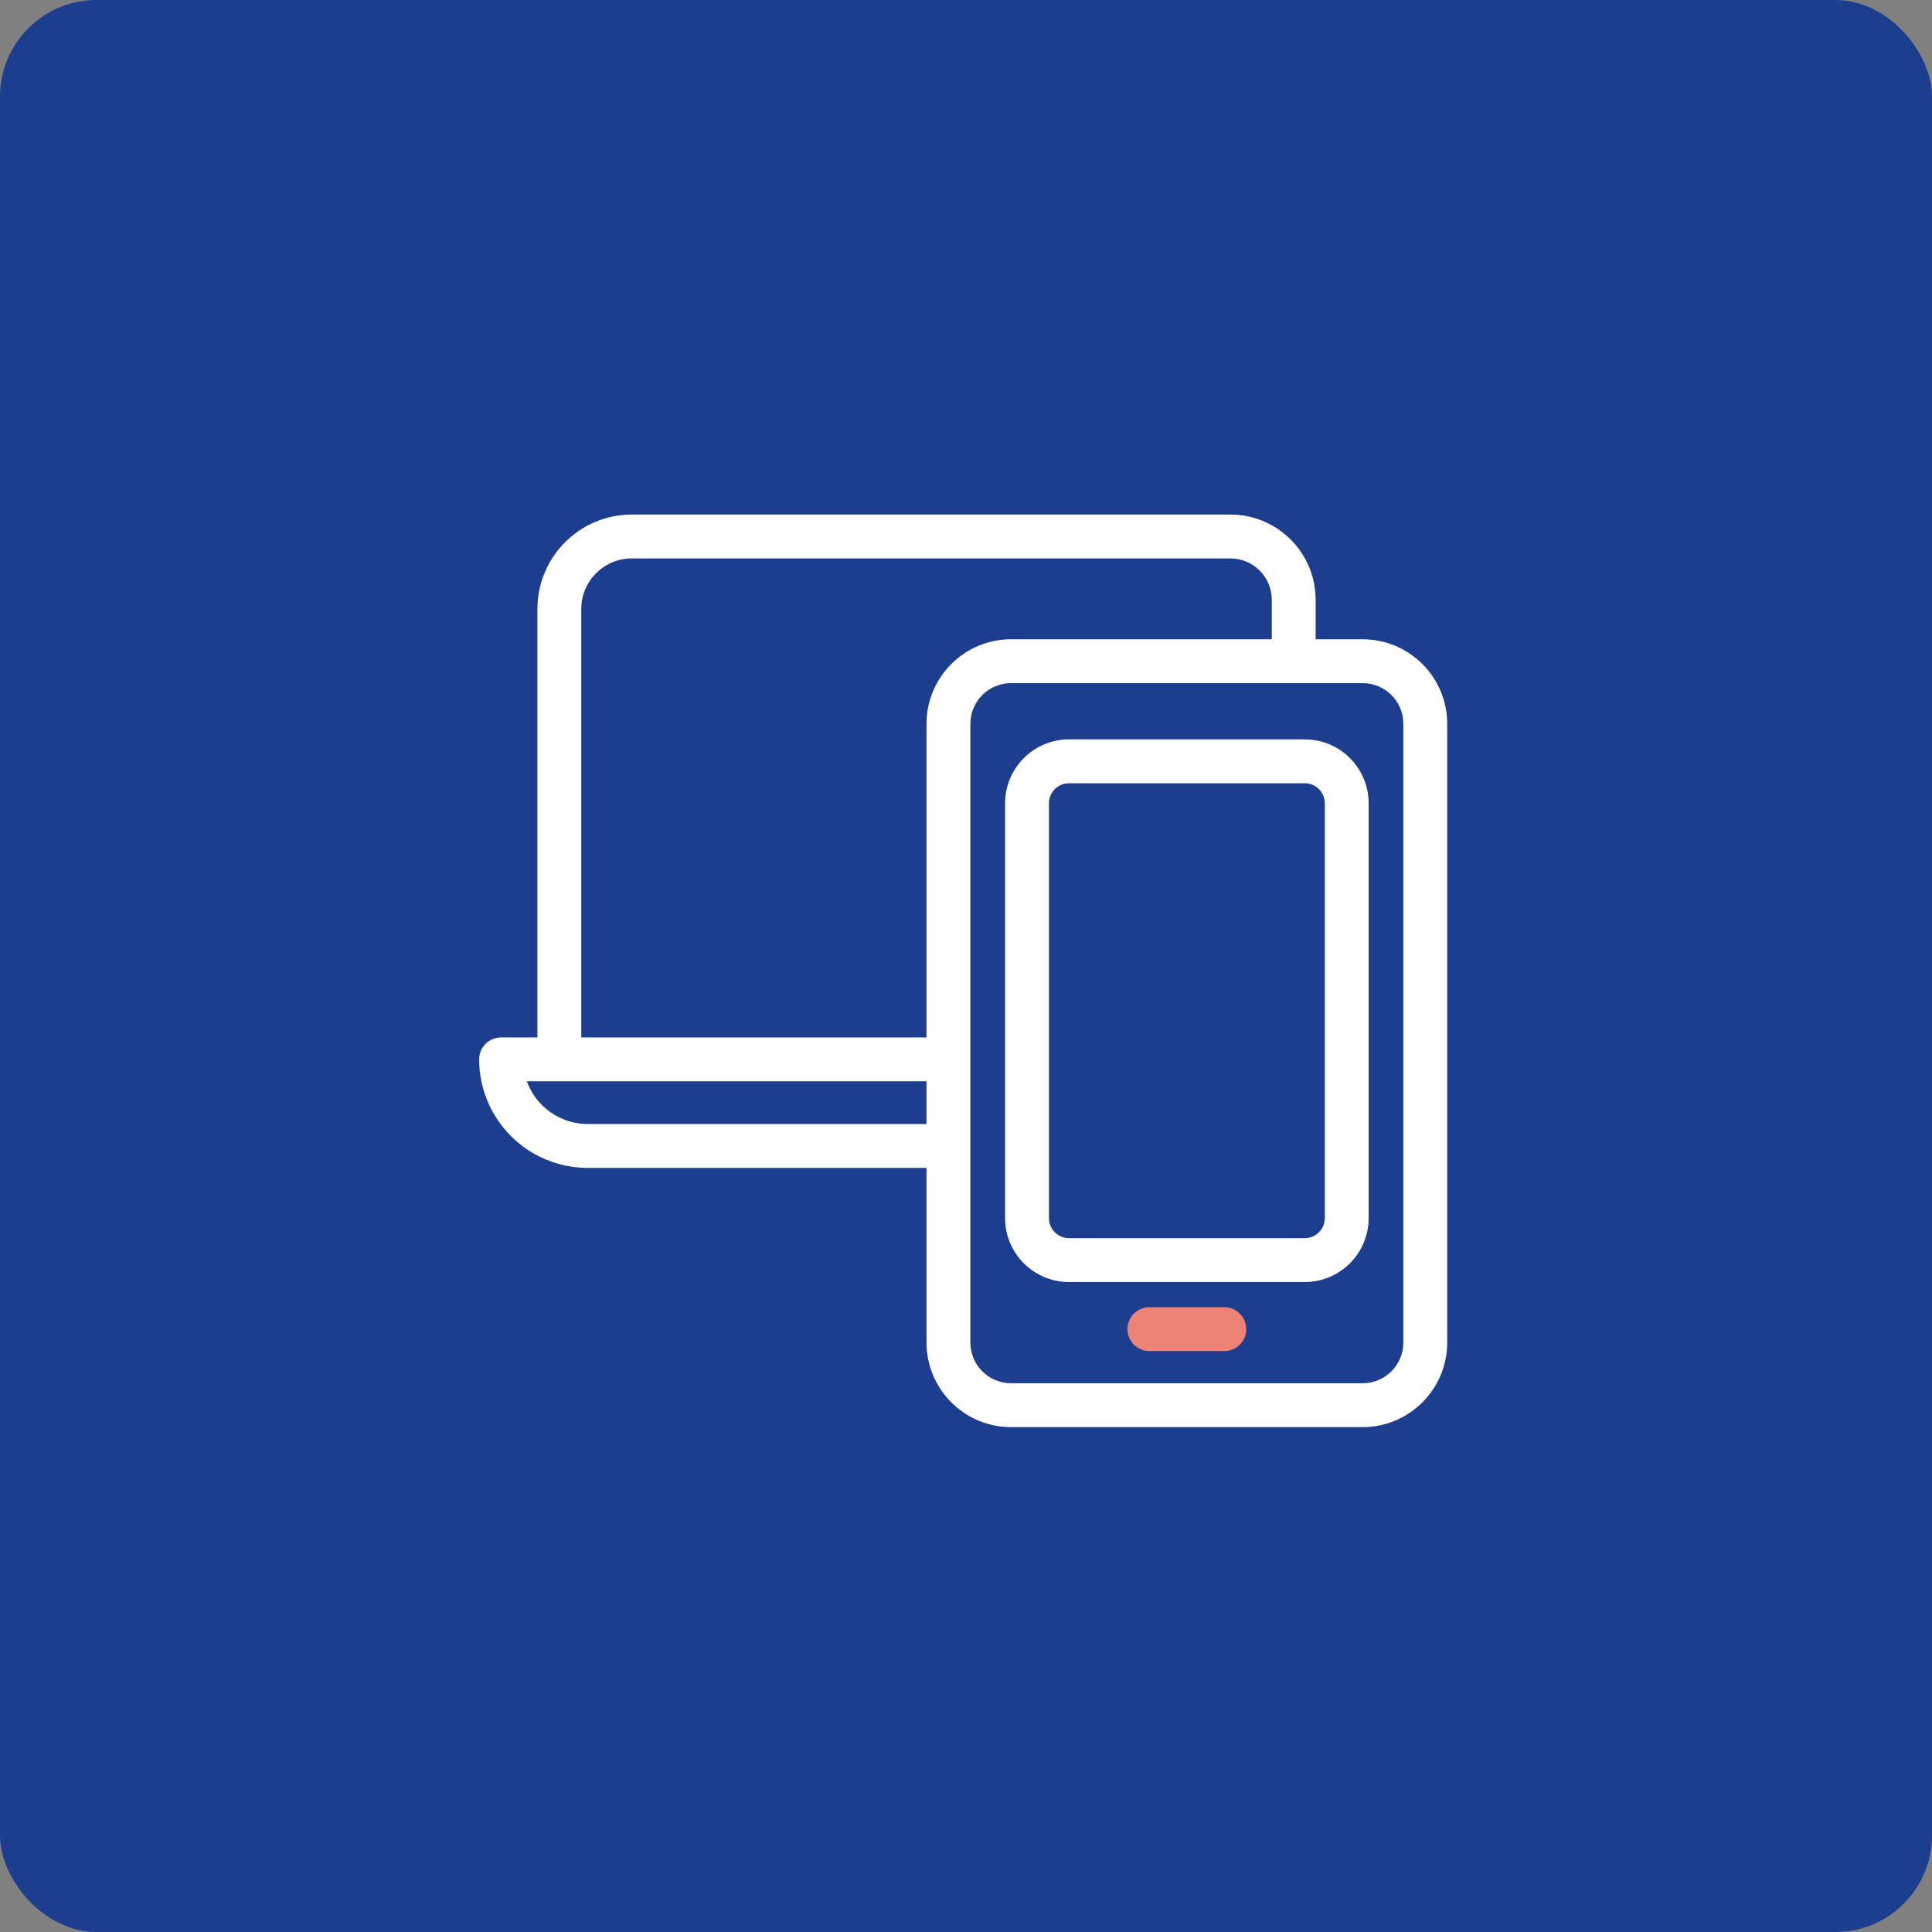
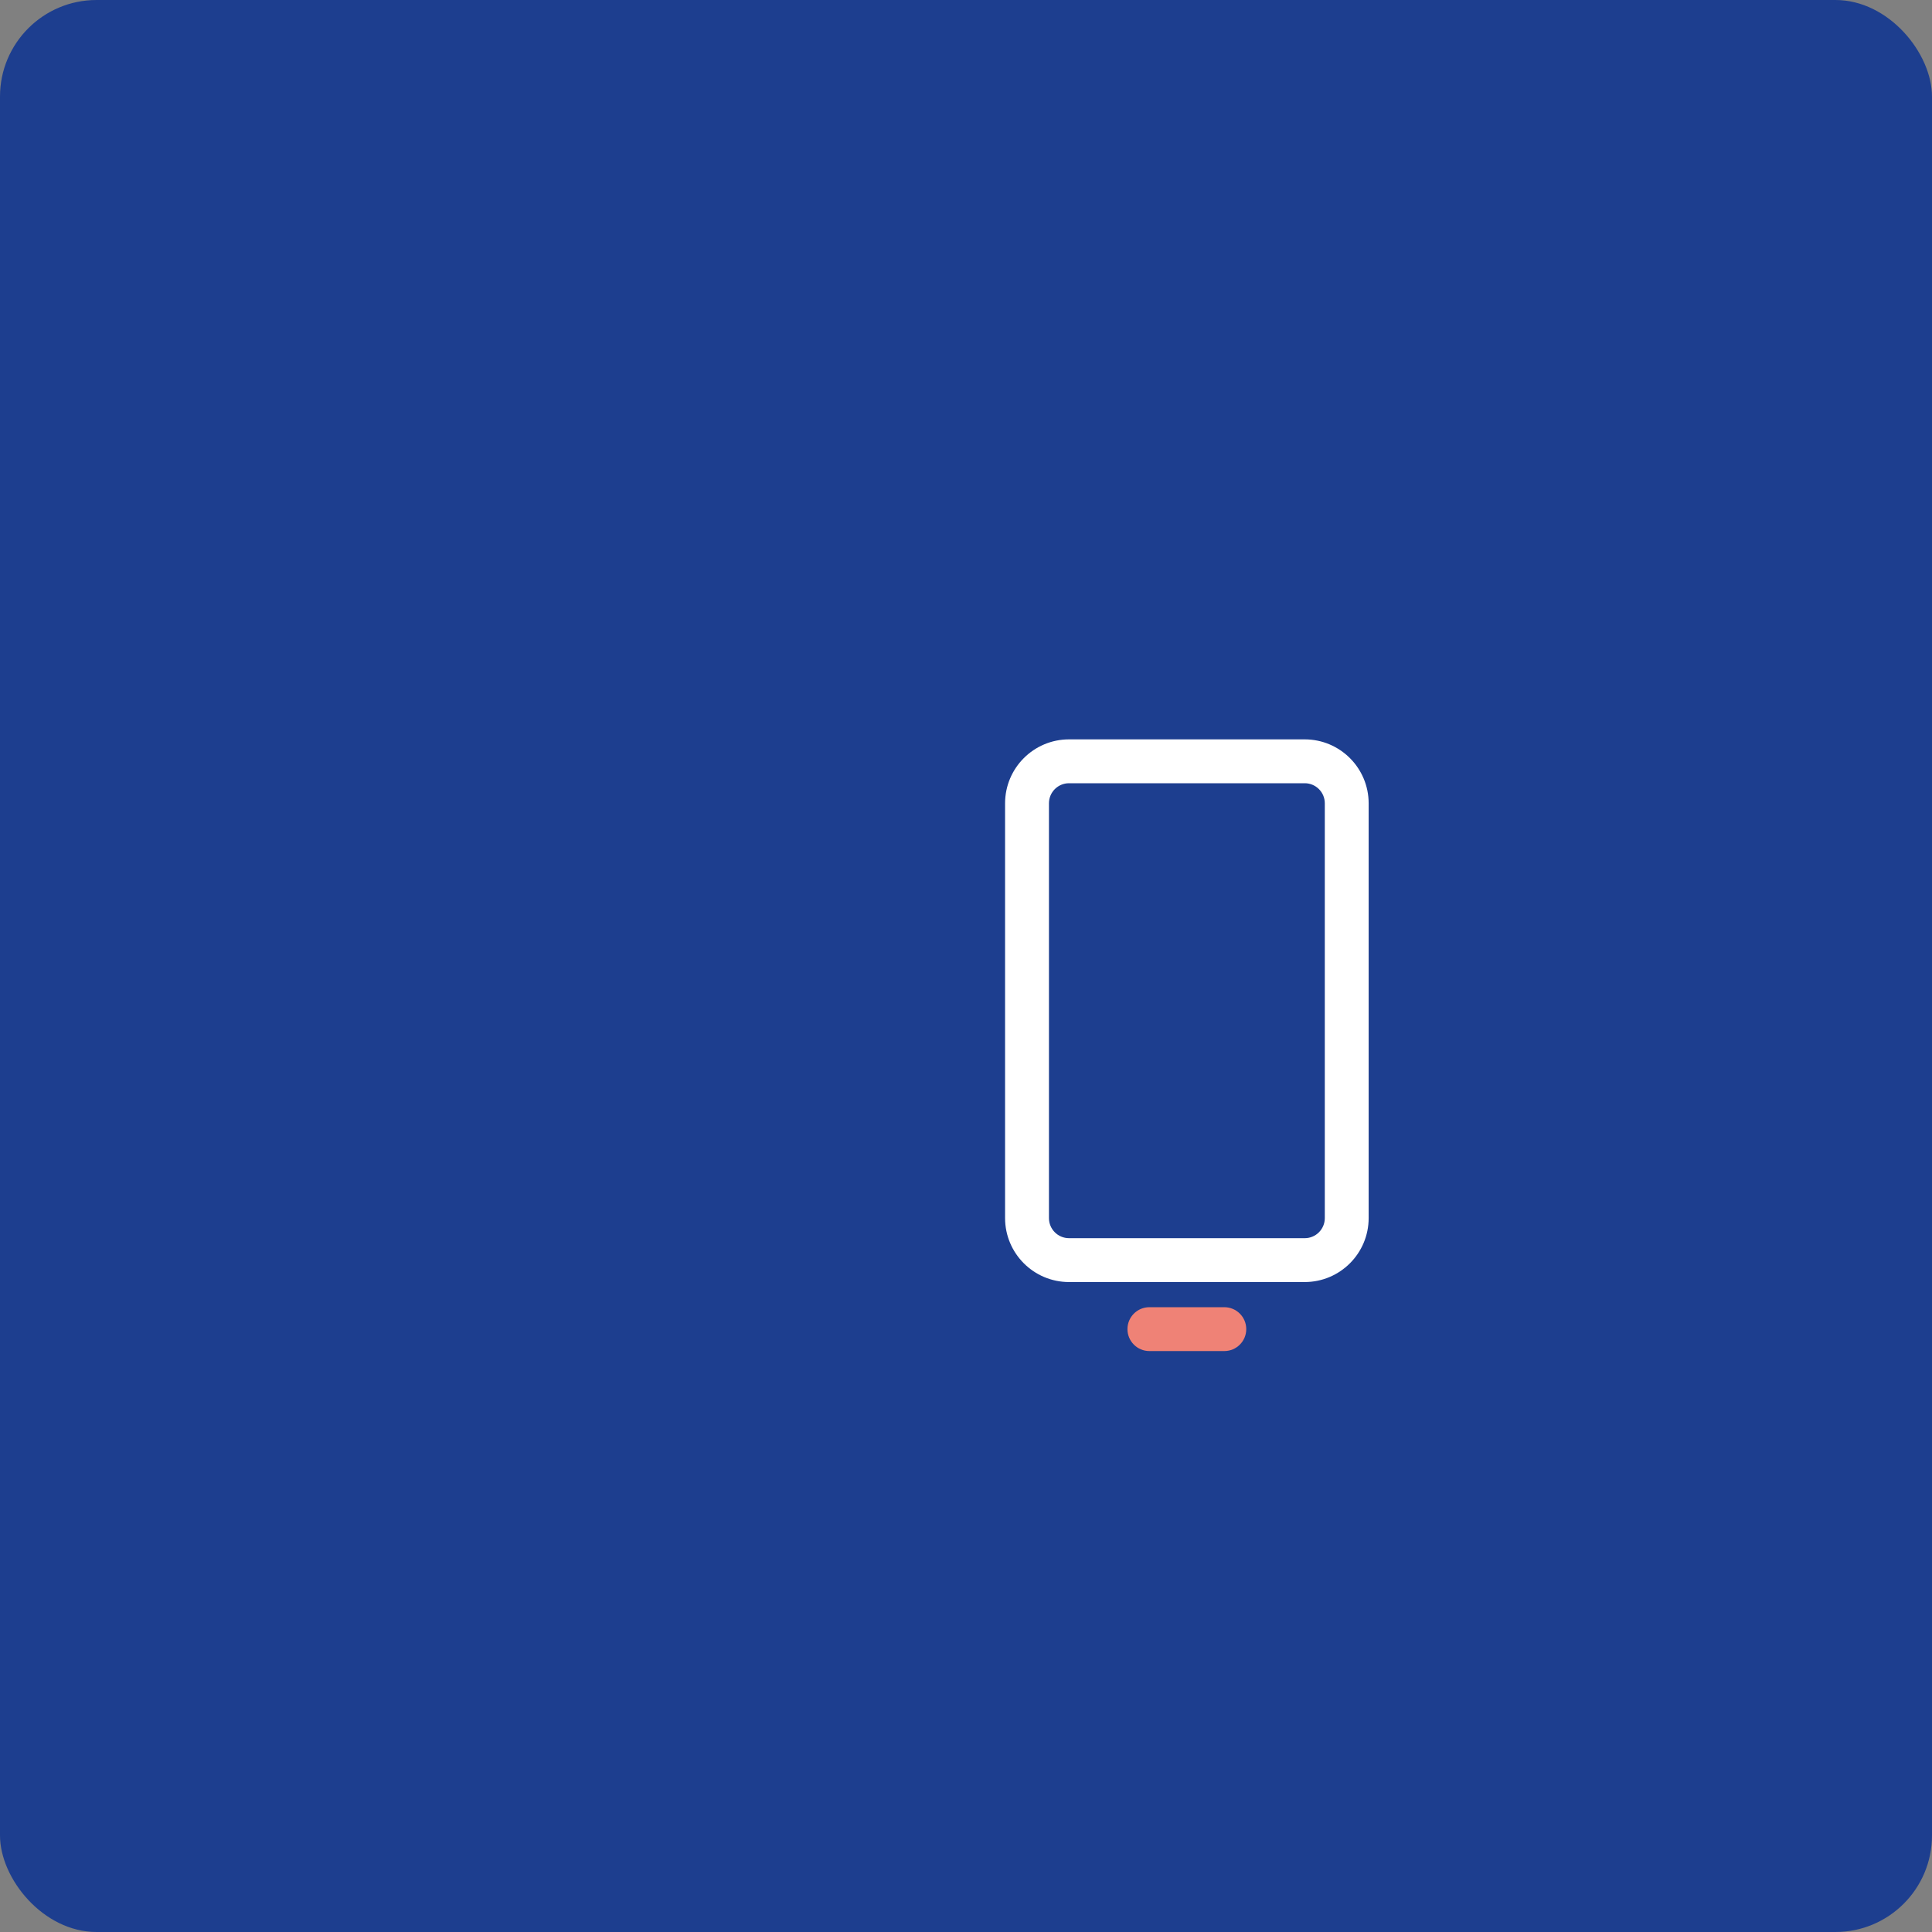
<svg xmlns="http://www.w3.org/2000/svg" id="Ebene_1" data-name="Ebene 1" version="1.1" viewBox="0 0 200 200">
  <rect x="0" y="0" width="200" height="200" fill="#808080" stroke="none" />
  <defs>
    <style>
      .cls-1 {
        fill: #ef8276;
      }

      .cls-1, .cls-2, .cls-3 {
        stroke-width: 0px;
      }

      .cls-2 {
        fill: #1d3e8f;
      }

      .cls-3 {
        fill: #fff;
      }
    </style>
  </defs>
  <rect class="cls-2" width="200" height="200" rx="9.996" ry="9.996" />
  <path class="cls-1" d="M126.742,139.861h-7.758c-1.254,0-2.27-1.016-2.27-2.27s1.016-2.27,2.27-2.27h7.758c1.254,0,2.27,1.016,2.27,2.27s-1.016,2.27-2.27,2.27Z" />
-   <path class="cls-3" d="M141.065,66.176h-4.869v-4.088c-.006-4.87-3.952-8.816-8.822-8.822h-61.972c-5.392.007-9.762,4.376-9.769,9.769v44.361h-3.762c-1.253-.001-2.27,1.015-2.27,2.268-0.0.001-0.0.002,0,.003.007,6.202,5.033,11.227,11.234,11.234h35.075v18.081c.005,4.832,3.921,8.748,8.753,8.753h36.401c4.831-.006,8.746-3.922,8.751-8.753v-64.053c-.006-4.831-3.921-8.745-8.751-8.751ZM60.174,63.035c.004-2.886,2.342-5.224,5.228-5.228h61.972c2.364.002,4.279,1.918,4.281,4.281v4.088h-26.992c-4.831.005-8.747,3.92-8.753,8.751v32.468h-35.736v-44.361ZM60.835,116.359c-2.82-.003-5.337-1.771-6.297-4.423h41.372v4.423h-35.075ZM145.275,138.981c-.002,2.325-1.885,4.209-4.21,4.213h-36.401c-2.326-.002-4.21-1.887-4.213-4.213v-64.053c.003-2.325,1.888-4.209,4.213-4.21h36.401c2.324.003,4.208,1.886,4.21,4.21l-0,64.053Z" />
  <path class="cls-3" d="M135.067,76.539h-24.406c-3.652.005-6.611,2.964-6.616,6.616v42.944c.004,3.653,2.963,6.613,6.616,6.618h24.406c3.653-.005,6.612-2.965,6.616-6.618v-42.944c-.005-3.652-2.964-6.611-6.616-6.616ZM137.143,126.099c-.001,1.146-.929,2.076-2.075,2.077h-24.406c-1.146-.002-2.075-.931-2.075-2.077v-42.944c.001-1.146.93-2.074,2.075-2.075h24.406c1.146.001,2.074.93,2.075,2.075v42.944Z" />
</svg>